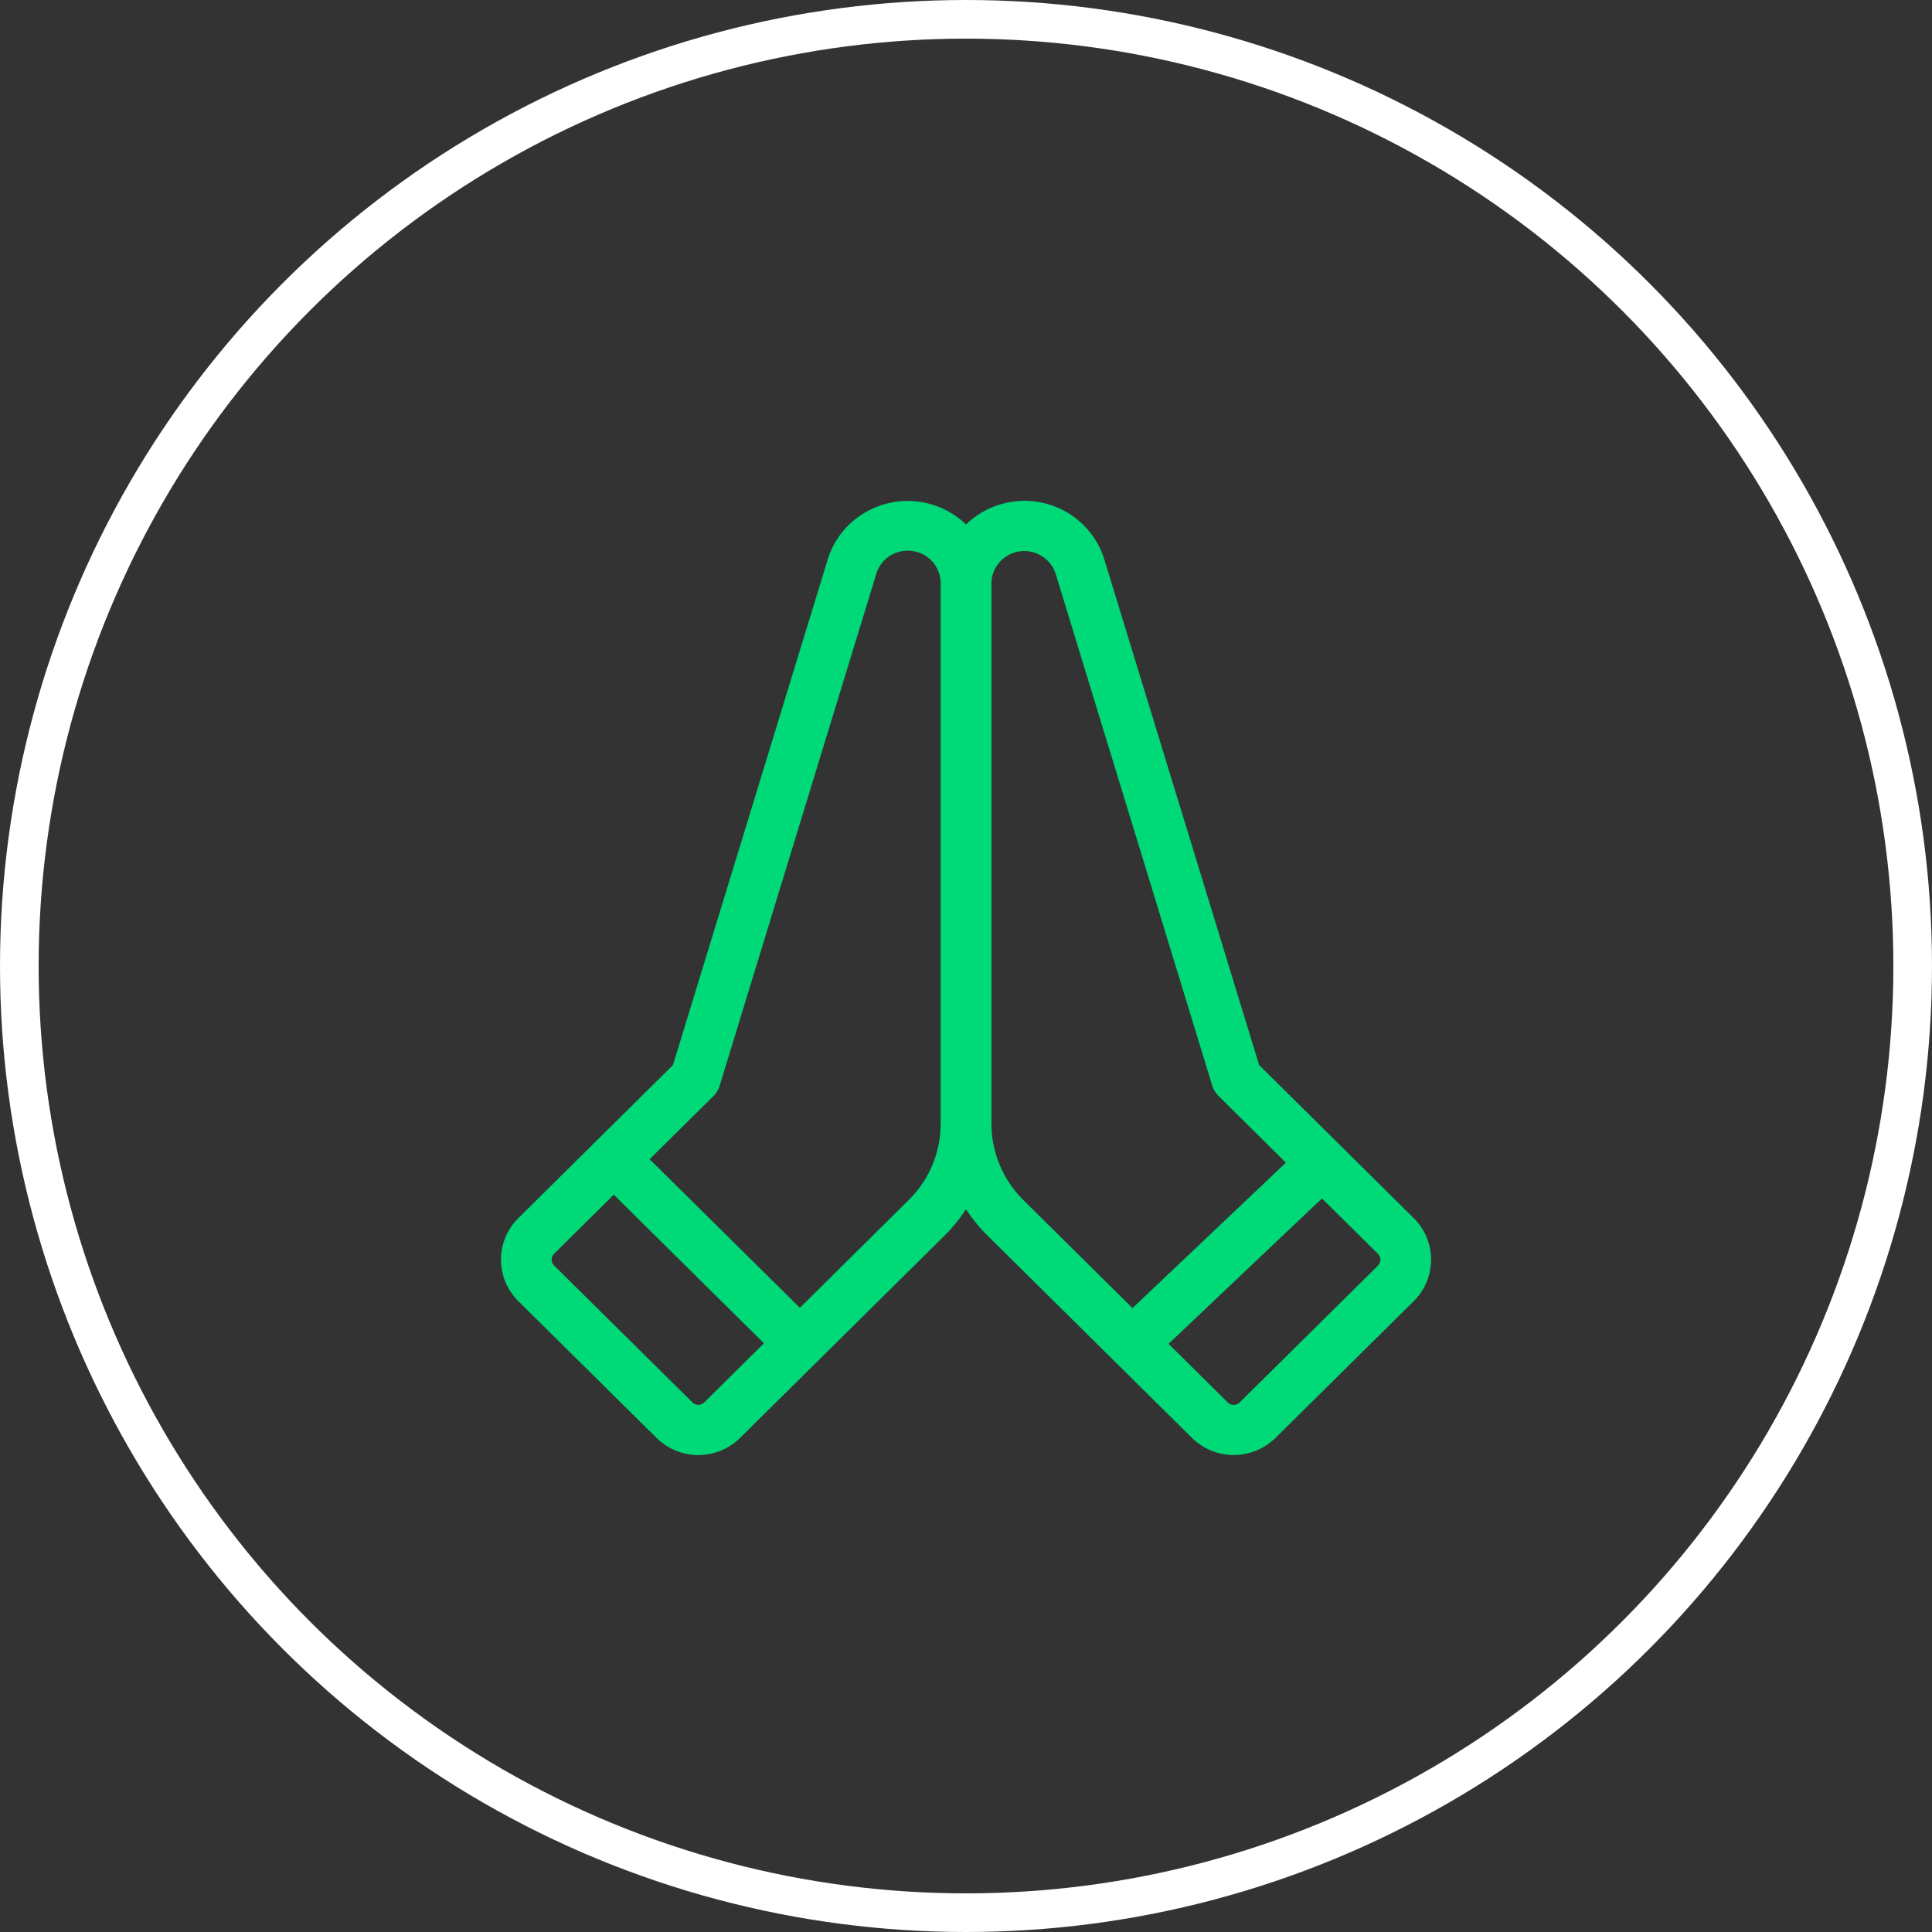
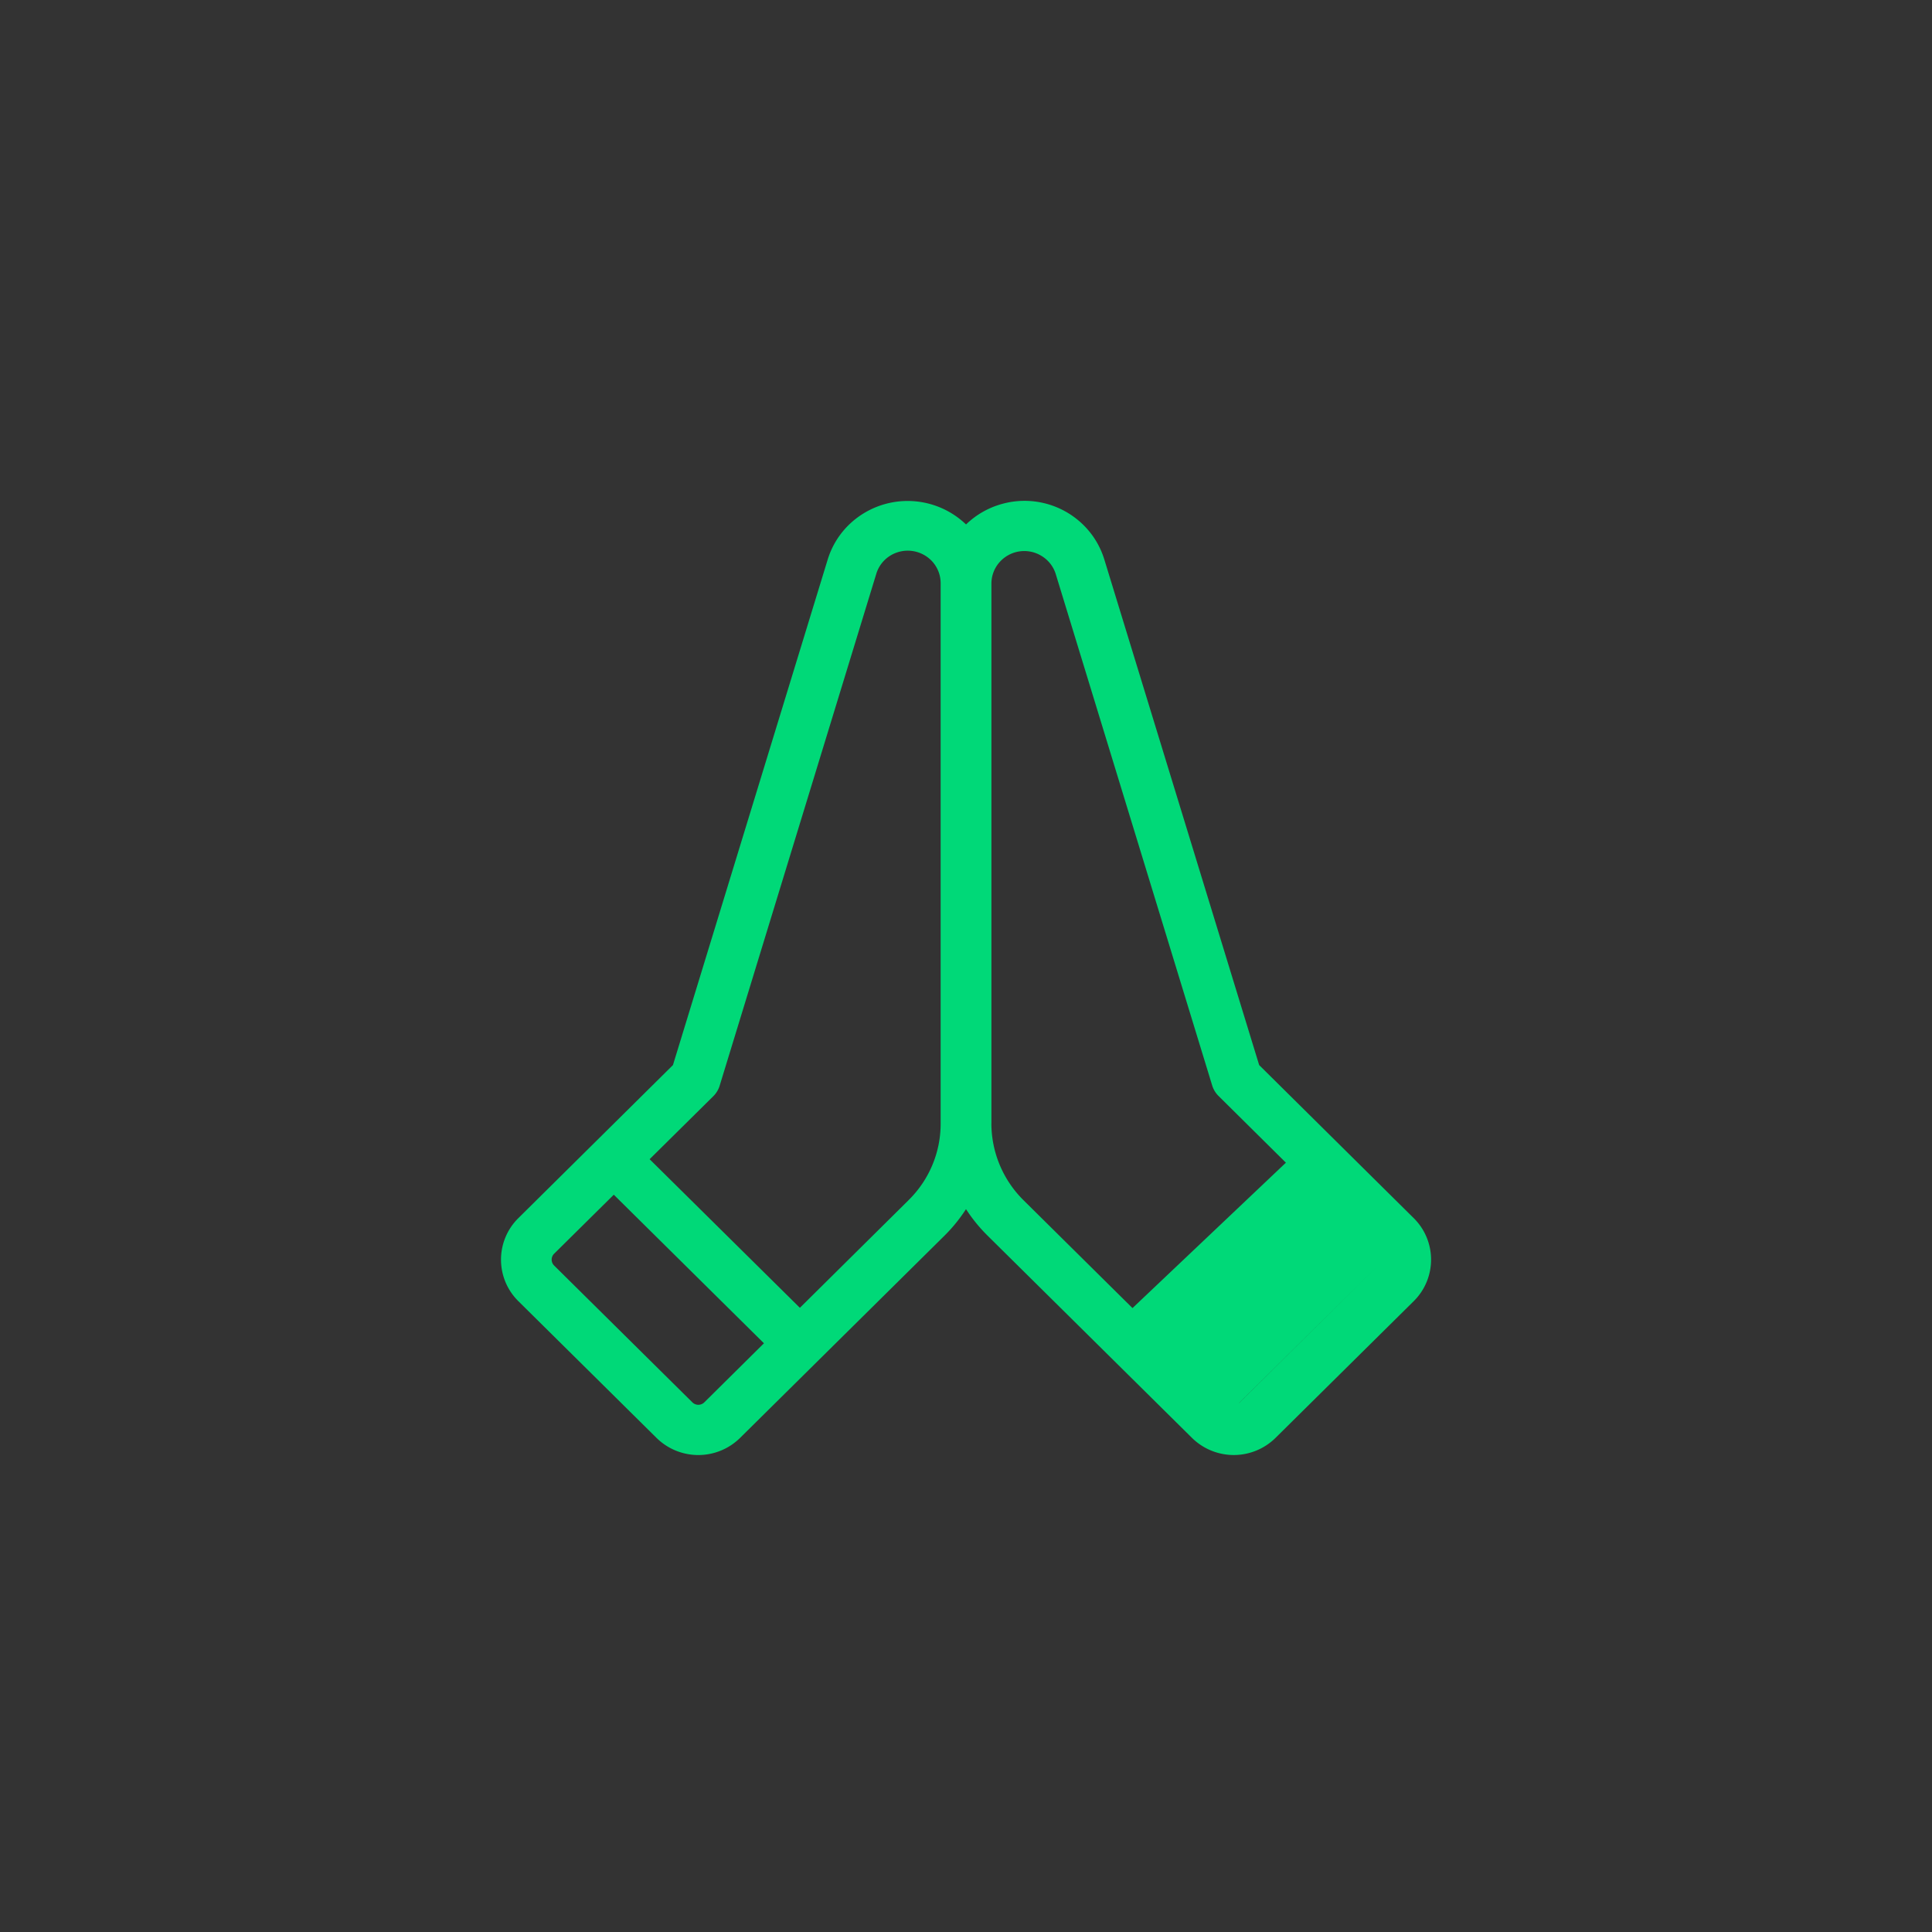
<svg xmlns="http://www.w3.org/2000/svg" width="50" height="50" fill="none" viewBox="0 0 50 50">
  <rect x="0" y="0" width="50" height="50" fill="#333333" stroke="none" />
-   <circle cx="25" cy="25" r="24.5" stroke="#fff" />
-   <path fill="#00D978" d="m36.59 31.528-4.003-3.964L28.58 14.48a2.13 2.13 0 0 0-.573-.924 2.17 2.17 0 0 0-2.054-.52c-.359.095-.687.28-.952.537a2.183 2.183 0 0 0-3.006-.016 2.13 2.13 0 0 0-.574.923l-4.005 13.084-4.004 3.964a1.51 1.51 0 0 0 0 2.143l3.577 3.54a1.54 1.54 0 0 0 2.166 0l5.285-5.229q.318-.315.56-.69.243.375.562.69l5.285 5.229a1.54 1.54 0 0 0 2.165 0l3.578-3.54a1.51 1.51 0 0 0 0-2.143m-18.362 4.764a.22.22 0 0 1-.31 0l-3.577-3.54a.215.215 0 0 1 0-.306l1.544-1.527 3.886 3.845zm5.283-5.229-2.81 2.783L16.812 30l1.65-1.632a.65.65 0 0 0 .163-.271l4.05-13.236a.84.84 0 0 1 .357-.476.86.86 0 0 1 1.11.163.84.84 0 0 1 .202.558v13.97a2.77 2.77 0 0 1-.834 1.987m2.148-1.99v-13.97c0-.202.073-.397.207-.55a.854.854 0 0 1 1.099-.16c.172.107.3.272.359.465l4.049 13.236a.65.65 0 0 0 .164.27l1.743 1.726-3.97 3.763-2.822-2.793a2.8 2.8 0 0 1-.83-1.987m10.004 3.682-3.578 3.54a.22.22 0 0 1-.238.047.2.2 0 0 1-.071-.047l-1.532-1.517 3.97-3.762 1.45 1.433a.215.215 0 0 1-.001.303z" />
+   <path fill="#00D978" d="m36.59 31.528-4.003-3.964L28.58 14.48a2.13 2.13 0 0 0-.573-.924 2.17 2.17 0 0 0-2.054-.52c-.359.095-.687.28-.952.537a2.183 2.183 0 0 0-3.006-.016 2.13 2.13 0 0 0-.574.923l-4.005 13.084-4.004 3.964a1.51 1.51 0 0 0 0 2.143l3.577 3.54a1.54 1.54 0 0 0 2.166 0l5.285-5.229q.318-.315.56-.69.243.375.562.69l5.285 5.229a1.54 1.54 0 0 0 2.165 0l3.578-3.54a1.51 1.51 0 0 0 0-2.143m-18.362 4.764a.22.22 0 0 1-.31 0l-3.577-3.54a.215.215 0 0 1 0-.306l1.544-1.527 3.886 3.845zm5.283-5.229-2.81 2.783L16.812 30l1.65-1.632a.65.65 0 0 0 .163-.271l4.05-13.236a.84.84 0 0 1 .357-.476.86.86 0 0 1 1.11.163.84.84 0 0 1 .202.558v13.97a2.77 2.77 0 0 1-.834 1.987m2.148-1.99v-13.97c0-.202.073-.397.207-.55a.854.854 0 0 1 1.099-.16c.172.107.3.272.359.465l4.049 13.236a.65.65 0 0 0 .164.27l1.743 1.726-3.97 3.763-2.822-2.793a2.8 2.8 0 0 1-.83-1.987m10.004 3.682-3.578 3.54a.22.22 0 0 1-.238.047.2.2 0 0 1-.071-.047a.215.215 0 0 1-.001.303z" />
</svg>